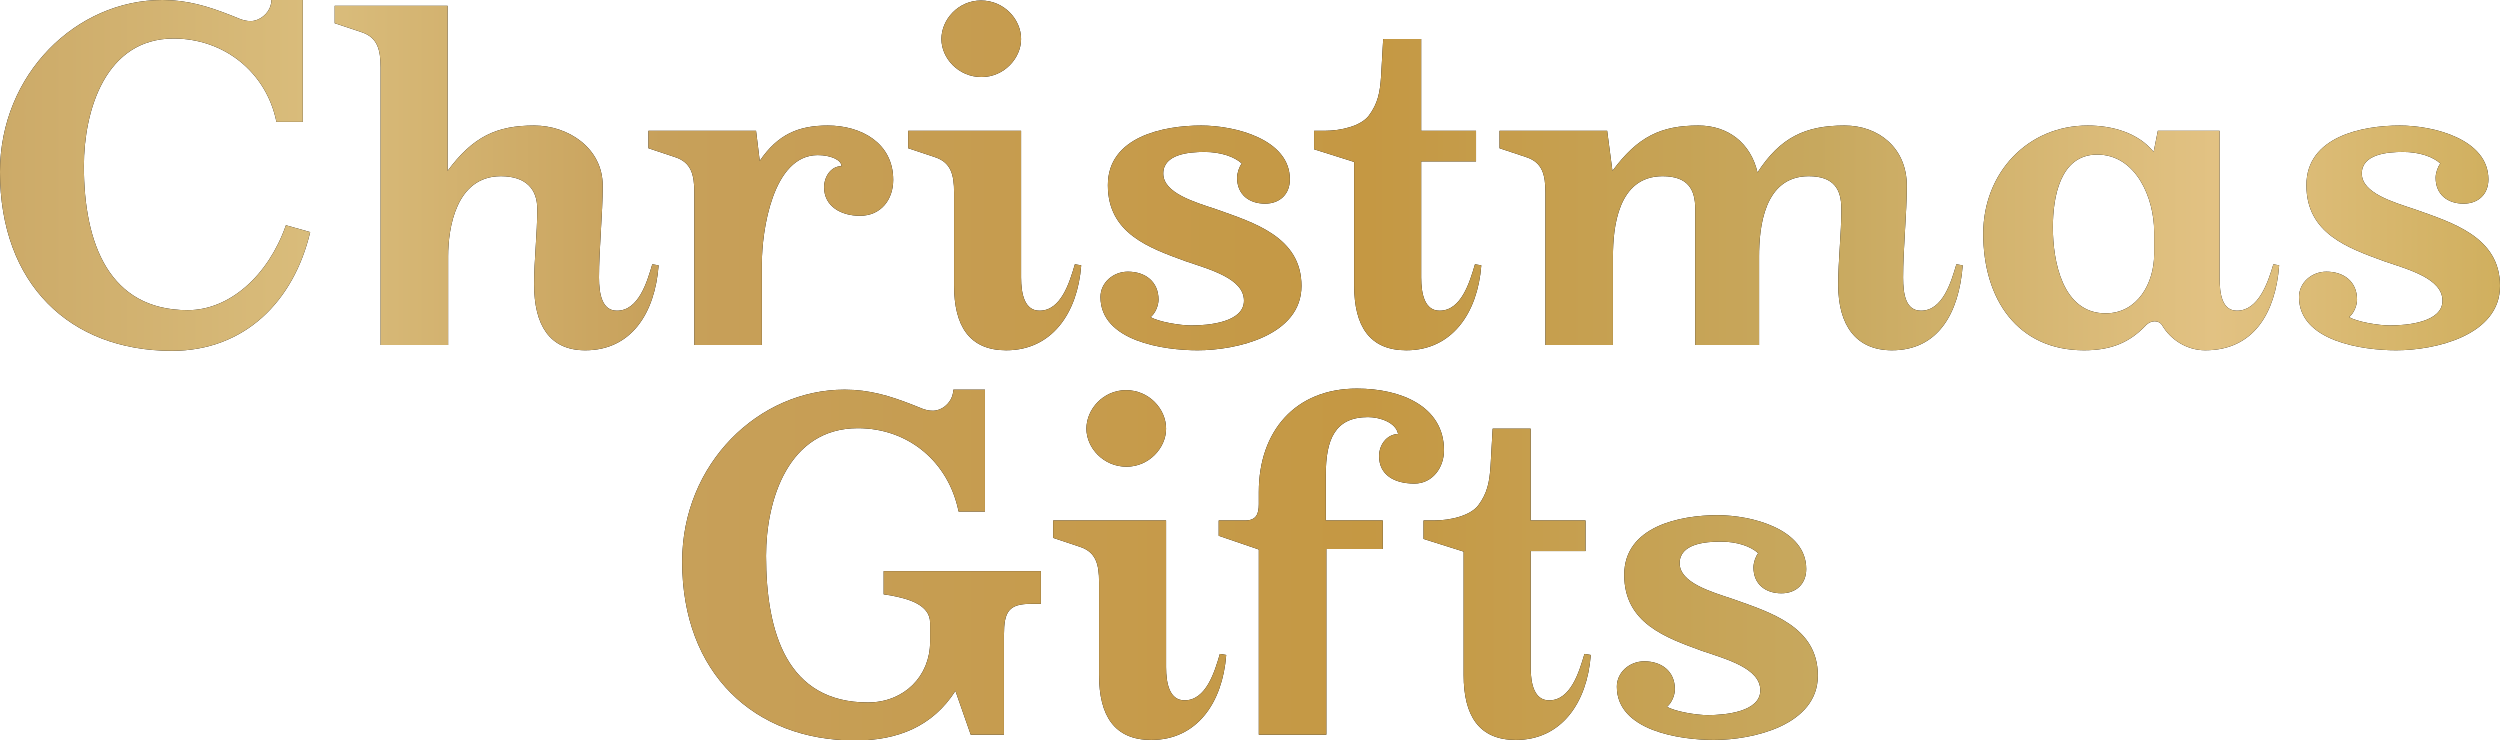
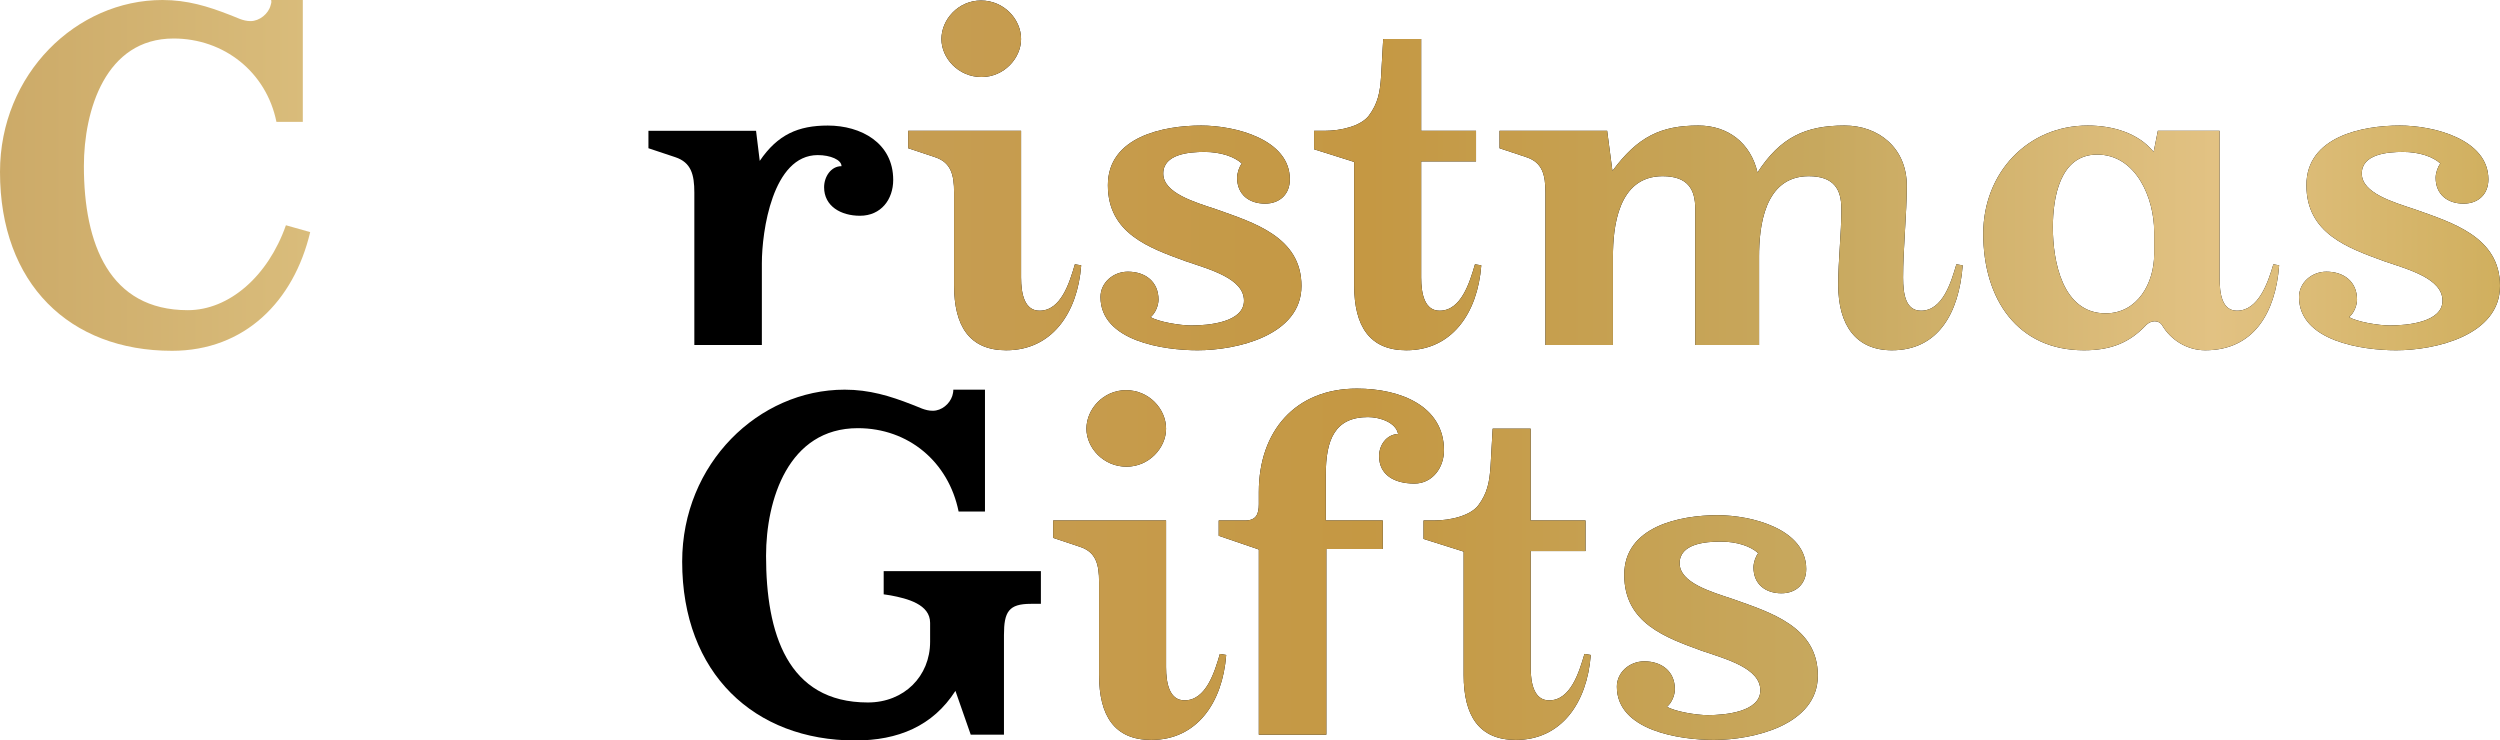
<svg xmlns="http://www.w3.org/2000/svg" id="_レイヤー_2" viewBox="0 0 417.033 123.518">
  <defs>
    <style>.cls-1{fill:url(#_新規グラデーションスウォッチ_52);}</style>
    <linearGradient id="_新規グラデーションスウォッチ_52" x1="0" y1="61.759" x2="417.033" y2="61.759" gradientUnits="userSpaceOnUse">
      <stop offset="0" stop-color="#ccaa68" />
      <stop offset=".129" stop-color="#dabd7c" />
      <stop offset=".265" stop-color="#c7a05a" />
      <stop offset=".547" stop-color="#c59843" />
      <stop offset=".727" stop-color="#c7a85e" />
      <stop offset=".885" stop-color="#e2c283" />
      <stop offset="1" stop-color="#d0af5e" />
    </linearGradient>
  </defs>
  <g id="content">
-     <path d="M28.688,58.518C11.615,58.518,0,47.343,0,28.687,0,12.32,12.76,0,27.104,0c4.136,0,7.567,1.056,11.176,2.464,1.231.44,2.199,1.056,3.52,1.056,1.496,0,2.992-1.232,3.344-2.64.088-.264.176-.528.088-.88h5.28v20.327h-4.399c-1.673-8.272-8.713-13.904-17.16-13.904-11.352,0-14.959,11.968-14.959,21.295,0,12.936,4.223,24.023,17.335,24.023,6.864,0,13.376-5.632,16.367-14.167l4.048,1.144c-2.728,11.528-10.912,19.8-23.055,19.8Z" />
-     <path d="M97.634,58.43c-5.983,0-8.536-4.224-8.536-11,0-4.136.528-8.36.528-12.584,0-3.256-1.848-5.456-6.071-5.456-7.48,0-8.801,8.624-8.801,13.376v14.783h-11.264V11.264c0-2.992-.527-5.016-3.168-5.896l-4.487-1.496V.968h18.831v27.543c4.225-5.72,8.184-7.568,14.432-7.568,5.721,0,11.439,3.784,11.439,10.032,0,4.752-.615,10.472-.615,15.312,0,2.816.527,5.544,2.992,5.544,3.607,0,5.016-4.752,5.896-7.744l1.056.176c-.615,8.008-4.576,14.167-12.231,14.167Z" />
    <path d="M143.455,35.991c-3.168,0-5.984-1.584-5.984-4.752,0-1.76,1.145-3.52,2.904-3.52,0-1.056-1.848-1.848-3.96-1.848-7.567,0-9.327,12.76-9.327,18.039v13.64h-11.264v-25.431c0-2.992-.528-5.016-3.168-5.896l-4.488-1.496v-2.904h17.951l.616,5.016c2.992-4.4,6.424-5.896,11.352-5.896,5.544,0,10.912,2.904,10.912,9.064,0,3.256-2.024,5.984-5.544,5.984Z" />
    <path d="M167.865,58.43c-6.159,0-8.711-4.048-8.711-10.823v-15.488c0-2.992-.528-5.016-3.168-5.896l-4.488-1.496v-2.904h18.832v24.463c0,2.816.615,5.544,3.08,5.544,3.607,0,5.016-4.752,5.895-7.744l1.057.176c-.616,8.008-4.928,14.167-12.496,14.167ZM163.73,12.848c-3.873,0-6.688-3.168-6.688-6.336,0-3.256,2.815-6.424,6.6-6.424,3.872,0,6.688,3.168,6.688,6.424,0,3.168-2.816,6.336-6.6,6.336Z" />
    <path d="M199.766,58.43c-5.544,0-16.191-1.496-16.191-8.888,0-2.376,2.111-4.224,4.576-4.224,2.903,0,5.104,1.672,5.104,4.664,0,.968-.528,2.288-1.32,2.904,1.232.792,4.928,1.408,6.775,1.408,2.904,0,8.801-.528,8.801-4.136,0-3.696-5.633-5.192-9.768-6.6-5.984-2.2-12.937-4.576-12.937-12.672s9.328-9.944,15.575-9.944c5.633,0,14.784,2.288,14.784,8.976,0,2.464-1.672,4.048-4.136,4.048-2.641,0-4.664-1.496-4.664-4.312,0-.792.352-1.848.792-2.376-1.231-1.144-3.521-1.936-6.248-1.936-2.552,0-6.864.352-6.864,3.608s5.192,4.752,8.889,5.984c6.16,2.2,14.168,4.576,14.168,12.76,0,8.272-10.824,10.736-17.336,10.736Z" />
    <path d="M234.604,58.43c-6.16,0-8.711-4.048-8.711-10.823v-20.592l-6.688-2.112v-3.08h1.761c2.727,0,6.071-.792,7.391-2.552,1.496-2.024,1.849-3.872,2.024-6.512l.353-6.248h6.336v15.312h9.15v5.104h-9.15v19.359c0,2.816.615,5.544,3.079,5.544,3.608,0,5.017-4.752,5.896-7.744l1.057.176c-.616,8.008-4.928,14.167-12.496,14.167Z" />
    <path d="M315.614,58.43c-5.983,0-8.976-4.136-8.976-10.912,0-4.136.527-8.448.527-12.672,0-3.256-1.231-5.456-5.455-5.456-7.48,0-8.271,8.624-8.271,13.376v14.783h-10.648v-22.703c0-3.256-1.232-5.456-5.455-5.456-7.48,0-8.272,8.624-8.272,13.376v14.783h-11.264v-25.431c0-2.992-.528-5.016-3.168-5.896l-4.487-1.496v-2.904h17.951l.88,6.688c4.224-5.72,8.096-7.568,14.344-7.568,4.928,0,8.712,2.904,9.855,7.832,3.784-5.808,7.92-7.832,14.52-7.832,5.72,0,10.384,3.784,10.384,10.032,0,4.752-.615,10.472-.615,15.312,0,2.816.439,5.544,2.991,5.544,3.608,0,5.016-4.752,5.896-7.744l1.057.176c-.616,8.008-4.137,14.167-11.792,14.167Z" />
    <path d="M367.877,58.43c-3.168,0-5.809-1.848-7.128-4.048-.265-.528-.792-.792-1.319-.792s-1.057.264-1.408.616c-2.729,2.904-5.809,4.224-10.385,4.224-11.087,0-16.807-8.536-16.807-19.447,0-10.12,7.392-18.04,17.424-18.04,4.135,0,8.447,1.232,10.999,4.4l.704-3.52h10.296v24.463c0,2.816.44,5.544,2.903,5.544,3.608,0,5.192-4.752,6.072-7.744l.968.176c-.616,8.008-4.312,14.167-12.319,14.167ZM359.342,38.631c0-5.544-2.992-12.848-9.504-12.848-6.248,0-7.393,7.216-7.393,12.144,0,5.632,1.584,14.344,8.8,14.344,5.368,0,8.097-5.104,8.097-9.856v-3.784Z" />
    <path d="M399.697,58.43c-5.543,0-16.191-1.496-16.191-8.888,0-2.376,2.112-4.224,4.576-4.224,2.904,0,5.104,1.672,5.104,4.664,0,.968-.527,2.288-1.32,2.904,1.232.792,4.928,1.408,6.776,1.408,2.903,0,8.8-.528,8.8-4.136,0-3.696-5.632-5.192-9.768-6.6-5.984-2.2-12.936-4.576-12.936-12.672s9.328-9.944,15.575-9.944c5.632,0,14.784,2.288,14.784,8.976,0,2.464-1.672,4.048-4.137,4.048-2.64,0-4.664-1.496-4.664-4.312,0-.792.353-1.848.793-2.376-1.232-1.144-3.521-1.936-6.248-1.936-2.553,0-6.864.352-6.864,3.608s5.192,4.752,8.888,5.984c6.16,2.2,14.168,4.576,14.168,12.76,0,8.272-10.824,10.736-17.336,10.736Z" />
    <path d="M171.962,100.727c-3.696,0-4.488,1.32-4.488,5.192v16.632h-5.544l-2.552-7.304c-3.784,5.896-9.592,8.272-16.72,8.272-16.807,0-28.863-11.176-28.863-29.831,0-16.368,12.76-28.687,27.104-28.687,4.137,0,7.568,1.056,11.176,2.464,1.232.44,2.2,1.056,3.52,1.056,1.496,0,2.816-1.144,3.256-2.464.088-.352.176-.616.176-1.056h5.28v20.327h-4.399c-1.672-8.272-8.359-13.904-16.808-13.904-11.616,0-15.312,11.968-15.312,21.295,0,12.848,3.52,24.463,16.983,24.463,6.071,0,10.384-4.4,10.384-10.12v-3.168c0-3.08-3.784-4.048-6.6-4.576l-1.145-.176v-3.872h26.224v5.456h-1.672Z" />
    <path d="M192.053,123.43c-6.16,0-8.712-4.048-8.712-10.823v-15.488c0-2.992-.528-5.016-3.168-5.896l-4.487-1.496v-2.904h18.831v24.463c0,2.816.616,5.544,3.08,5.544,3.608,0,5.016-4.752,5.896-7.744l1.057.176c-.617,8.008-4.928,14.167-12.496,14.167ZM187.917,77.848c-3.872,0-6.688-3.168-6.688-6.336,0-3.256,2.816-6.424,6.6-6.424,3.873,0,6.688,3.168,6.688,6.424,0,3.168-2.815,6.336-6.6,6.336Z" />
    <path d="M235.946,80.664c-3.432,0-5.896-1.496-5.896-4.576,0-1.848,1.232-3.608,3.168-3.696-.352-1.936-3.08-2.816-5.016-2.816-5.545,0-7.04,3.784-7.04,9.592v7.656h9.503v4.752h-9.415v30.975h-11.264v-30.887l-6.688-2.288v-2.552h4.4c1.848,0,2.288-1.056,2.288-2.728v-2.024c0-10.12,6.071-17.248,16.367-17.248,7.392,0,14.521,2.992,14.521,10.296,0,2.904-1.937,5.544-4.929,5.544Z" />
    <path d="M252.868,123.43c-6.159,0-8.712-4.048-8.712-10.823v-20.592l-6.688-2.112v-3.08h1.76c2.729,0,6.072-.792,7.393-2.552,1.496-2.024,1.848-3.872,2.023-6.512l.352-6.248h6.336v15.312h9.152v5.104h-9.152v19.359c0,2.816.616,5.544,3.08,5.544,3.607,0,5.016-4.752,5.896-7.744l1.056.176c-.616,8.008-4.929,14.167-12.496,14.167Z" />
    <path d="M285.903,123.43c-5.544,0-16.192-1.496-16.192-8.888,0-2.376,2.113-4.224,4.576-4.224,2.904,0,5.104,1.672,5.104,4.664,0,.968-.527,2.288-1.319,2.904,1.231.792,4.928,1.408,6.776,1.408,2.903,0,8.799-.528,8.799-4.136,0-3.696-5.631-5.192-9.768-6.6-5.983-2.2-12.936-4.576-12.936-12.672s9.328-9.944,15.576-9.944c5.631,0,14.783,2.288,14.783,8.976,0,2.464-1.672,4.048-4.136,4.048-2.64,0-4.664-1.496-4.664-4.312,0-.792.353-1.848.792-2.376-1.232-1.144-3.52-1.936-6.248-1.936-2.552,0-6.863.352-6.863,3.608s5.191,4.752,8.887,5.984c6.16,2.2,14.168,4.576,14.168,12.76,0,8.272-10.823,10.736-17.335,10.736Z" />
    <path class="cls-1" d="M28.688,58.518C11.615,58.518,0,47.343,0,28.687,0,12.32,12.76,0,27.104,0c4.136,0,7.567,1.056,11.176,2.464,1.231.44,2.199,1.056,3.52,1.056,1.496,0,2.992-1.232,3.344-2.64.088-.264.176-.528.088-.88h5.28v20.327h-4.399c-1.673-8.272-8.713-13.904-17.16-13.904-11.352,0-14.959,11.968-14.959,21.295,0,12.936,4.223,24.023,17.335,24.023,6.864,0,13.376-5.632,16.367-14.167l4.048,1.144c-2.728,11.528-10.912,19.8-23.055,19.8Z" />
-     <path class="cls-1" d="M97.634,58.43c-5.983,0-8.536-4.224-8.536-11,0-4.136.528-8.36.528-12.584,0-3.256-1.848-5.456-6.071-5.456-7.48,0-8.801,8.624-8.801,13.376v14.783h-11.264V11.264c0-2.992-.527-5.016-3.168-5.896l-4.487-1.496V.968h18.831v27.543c4.225-5.72,8.184-7.568,14.432-7.568,5.721,0,11.439,3.784,11.439,10.032,0,4.752-.615,10.472-.615,15.312,0,2.816.527,5.544,2.992,5.544,3.607,0,5.016-4.752,5.896-7.744l1.056.176c-.615,8.008-4.576,14.167-12.231,14.167Z" />
-     <path class="cls-1" d="M143.455,35.991c-3.168,0-5.984-1.584-5.984-4.752,0-1.76,1.145-3.52,2.904-3.52,0-1.056-1.848-1.848-3.96-1.848-7.567,0-9.327,12.76-9.327,18.039v13.64h-11.264v-25.431c0-2.992-.528-5.016-3.168-5.896l-4.488-1.496v-2.904h17.951l.616,5.016c2.992-4.4,6.424-5.896,11.352-5.896,5.544,0,10.912,2.904,10.912,9.064,0,3.256-2.024,5.984-5.544,5.984Z" />
    <path class="cls-1" d="M167.865,58.43c-6.159,0-8.711-4.048-8.711-10.823v-15.488c0-2.992-.528-5.016-3.168-5.896l-4.488-1.496v-2.904h18.832v24.463c0,2.816.615,5.544,3.08,5.544,3.607,0,5.016-4.752,5.895-7.744l1.057.176c-.616,8.008-4.928,14.167-12.496,14.167ZM163.73,12.848c-3.873,0-6.688-3.168-6.688-6.336,0-3.256,2.815-6.424,6.6-6.424,3.872,0,6.688,3.168,6.688,6.424,0,3.168-2.816,6.336-6.6,6.336Z" />
    <path class="cls-1" d="M199.766,58.43c-5.544,0-16.191-1.496-16.191-8.888,0-2.376,2.111-4.224,4.576-4.224,2.903,0,5.104,1.672,5.104,4.664,0,.968-.528,2.288-1.32,2.904,1.232.792,4.928,1.408,6.775,1.408,2.904,0,8.801-.528,8.801-4.136,0-3.696-5.633-5.192-9.768-6.6-5.984-2.2-12.937-4.576-12.937-12.672s9.328-9.944,15.575-9.944c5.633,0,14.784,2.288,14.784,8.976,0,2.464-1.672,4.048-4.136,4.048-2.641,0-4.664-1.496-4.664-4.312,0-.792.352-1.848.792-2.376-1.231-1.144-3.521-1.936-6.248-1.936-2.552,0-6.864.352-6.864,3.608s5.192,4.752,8.889,5.984c6.16,2.2,14.168,4.576,14.168,12.76,0,8.272-10.824,10.736-17.336,10.736Z" />
    <path class="cls-1" d="M234.604,58.43c-6.16,0-8.711-4.048-8.711-10.823v-20.592l-6.688-2.112v-3.08h1.761c2.727,0,6.071-.792,7.391-2.552,1.496-2.024,1.849-3.872,2.024-6.512l.353-6.248h6.336v15.312h9.15v5.104h-9.15v19.359c0,2.816.615,5.544,3.079,5.544,3.608,0,5.017-4.752,5.896-7.744l1.057.176c-.616,8.008-4.928,14.167-12.496,14.167Z" />
    <path class="cls-1" d="M315.614,58.43c-5.983,0-8.976-4.136-8.976-10.912,0-4.136.527-8.448.527-12.672,0-3.256-1.231-5.456-5.455-5.456-7.48,0-8.271,8.624-8.271,13.376v14.783h-10.648v-22.703c0-3.256-1.232-5.456-5.455-5.456-7.48,0-8.272,8.624-8.272,13.376v14.783h-11.264v-25.431c0-2.992-.528-5.016-3.168-5.896l-4.487-1.496v-2.904h17.951l.88,6.688c4.224-5.72,8.096-7.568,14.344-7.568,4.928,0,8.712,2.904,9.855,7.832,3.784-5.808,7.92-7.832,14.52-7.832,5.72,0,10.384,3.784,10.384,10.032,0,4.752-.615,10.472-.615,15.312,0,2.816.439,5.544,2.991,5.544,3.608,0,5.016-4.752,5.896-7.744l1.057.176c-.616,8.008-4.137,14.167-11.792,14.167Z" />
    <path class="cls-1" d="M367.877,58.43c-3.168,0-5.809-1.848-7.128-4.048-.265-.528-.792-.792-1.319-.792s-1.057.264-1.408.616c-2.729,2.904-5.809,4.224-10.385,4.224-11.087,0-16.807-8.536-16.807-19.447,0-10.12,7.392-18.04,17.424-18.04,4.135,0,8.447,1.232,10.999,4.4l.704-3.52h10.296v24.463c0,2.816.44,5.544,2.903,5.544,3.608,0,5.192-4.752,6.072-7.744l.968.176c-.616,8.008-4.312,14.167-12.319,14.167ZM359.342,38.631c0-5.544-2.992-12.848-9.504-12.848-6.248,0-7.393,7.216-7.393,12.144,0,5.632,1.584,14.344,8.8,14.344,5.368,0,8.097-5.104,8.097-9.856v-3.784Z" />
    <path class="cls-1" d="M399.697,58.43c-5.543,0-16.191-1.496-16.191-8.888,0-2.376,2.112-4.224,4.576-4.224,2.904,0,5.104,1.672,5.104,4.664,0,.968-.527,2.288-1.32,2.904,1.232.792,4.928,1.408,6.776,1.408,2.903,0,8.8-.528,8.8-4.136,0-3.696-5.632-5.192-9.768-6.6-5.984-2.2-12.936-4.576-12.936-12.672s9.328-9.944,15.575-9.944c5.632,0,14.784,2.288,14.784,8.976,0,2.464-1.672,4.048-4.137,4.048-2.64,0-4.664-1.496-4.664-4.312,0-.792.353-1.848.793-2.376-1.232-1.144-3.521-1.936-6.248-1.936-2.553,0-6.864.352-6.864,3.608s5.192,4.752,8.888,5.984c6.16,2.2,14.168,4.576,14.168,12.76,0,8.272-10.824,10.736-17.336,10.736Z" />
-     <path class="cls-1" d="M171.962,100.727c-3.696,0-4.488,1.32-4.488,5.192v16.632h-5.544l-2.552-7.304c-3.784,5.896-9.592,8.272-16.72,8.272-16.807,0-28.863-11.176-28.863-29.831,0-16.368,12.76-28.687,27.104-28.687,4.137,0,7.568,1.056,11.176,2.464,1.232.44,2.2,1.056,3.52,1.056,1.496,0,2.816-1.144,3.256-2.464.088-.352.176-.616.176-1.056h5.28v20.327h-4.399c-1.672-8.272-8.359-13.904-16.808-13.904-11.616,0-15.312,11.968-15.312,21.295,0,12.848,3.52,24.463,16.983,24.463,6.071,0,10.384-4.4,10.384-10.12v-3.168c0-3.08-3.784-4.048-6.6-4.576l-1.145-.176v-3.872h26.224v5.456h-1.672Z" />
    <path class="cls-1" d="M192.053,123.43c-6.16,0-8.712-4.048-8.712-10.823v-15.488c0-2.992-.528-5.016-3.168-5.896l-4.487-1.496v-2.904h18.831v24.463c0,2.816.616,5.544,3.08,5.544,3.608,0,5.016-4.752,5.896-7.744l1.057.176c-.617,8.008-4.928,14.167-12.496,14.167ZM187.917,77.848c-3.872,0-6.688-3.168-6.688-6.336,0-3.256,2.816-6.424,6.6-6.424,3.873,0,6.688,3.168,6.688,6.424,0,3.168-2.815,6.336-6.6,6.336Z" />
    <path class="cls-1" d="M235.946,80.664c-3.432,0-5.896-1.496-5.896-4.576,0-1.848,1.232-3.608,3.168-3.696-.352-1.936-3.08-2.816-5.016-2.816-5.545,0-7.04,3.784-7.04,9.592v7.656h9.503v4.752h-9.415v30.975h-11.264v-30.887l-6.688-2.288v-2.552h4.4c1.848,0,2.288-1.056,2.288-2.728v-2.024c0-10.12,6.071-17.248,16.367-17.248,7.392,0,14.521,2.992,14.521,10.296,0,2.904-1.937,5.544-4.929,5.544Z" />
    <path class="cls-1" d="M252.868,123.43c-6.159,0-8.712-4.048-8.712-10.823v-20.592l-6.688-2.112v-3.08h1.76c2.729,0,6.072-.792,7.393-2.552,1.496-2.024,1.848-3.872,2.023-6.512l.352-6.248h6.336v15.312h9.152v5.104h-9.152v19.359c0,2.816.616,5.544,3.08,5.544,3.607,0,5.016-4.752,5.896-7.744l1.056.176c-.616,8.008-4.929,14.167-12.496,14.167Z" />
    <path class="cls-1" d="M285.903,123.43c-5.544,0-16.192-1.496-16.192-8.888,0-2.376,2.113-4.224,4.576-4.224,2.904,0,5.104,1.672,5.104,4.664,0,.968-.527,2.288-1.319,2.904,1.231.792,4.928,1.408,6.776,1.408,2.903,0,8.799-.528,8.799-4.136,0-3.696-5.631-5.192-9.768-6.6-5.983-2.2-12.936-4.576-12.936-12.672s9.328-9.944,15.576-9.944c5.631,0,14.783,2.288,14.783,8.976,0,2.464-1.672,4.048-4.136,4.048-2.64,0-4.664-1.496-4.664-4.312,0-.792.353-1.848.792-2.376-1.232-1.144-3.52-1.936-6.248-1.936-2.552,0-6.863.352-6.863,3.608s5.191,4.752,8.887,5.984c6.16,2.2,14.168,4.576,14.168,12.76,0,8.272-10.823,10.736-17.335,10.736Z" />
  </g>
</svg>